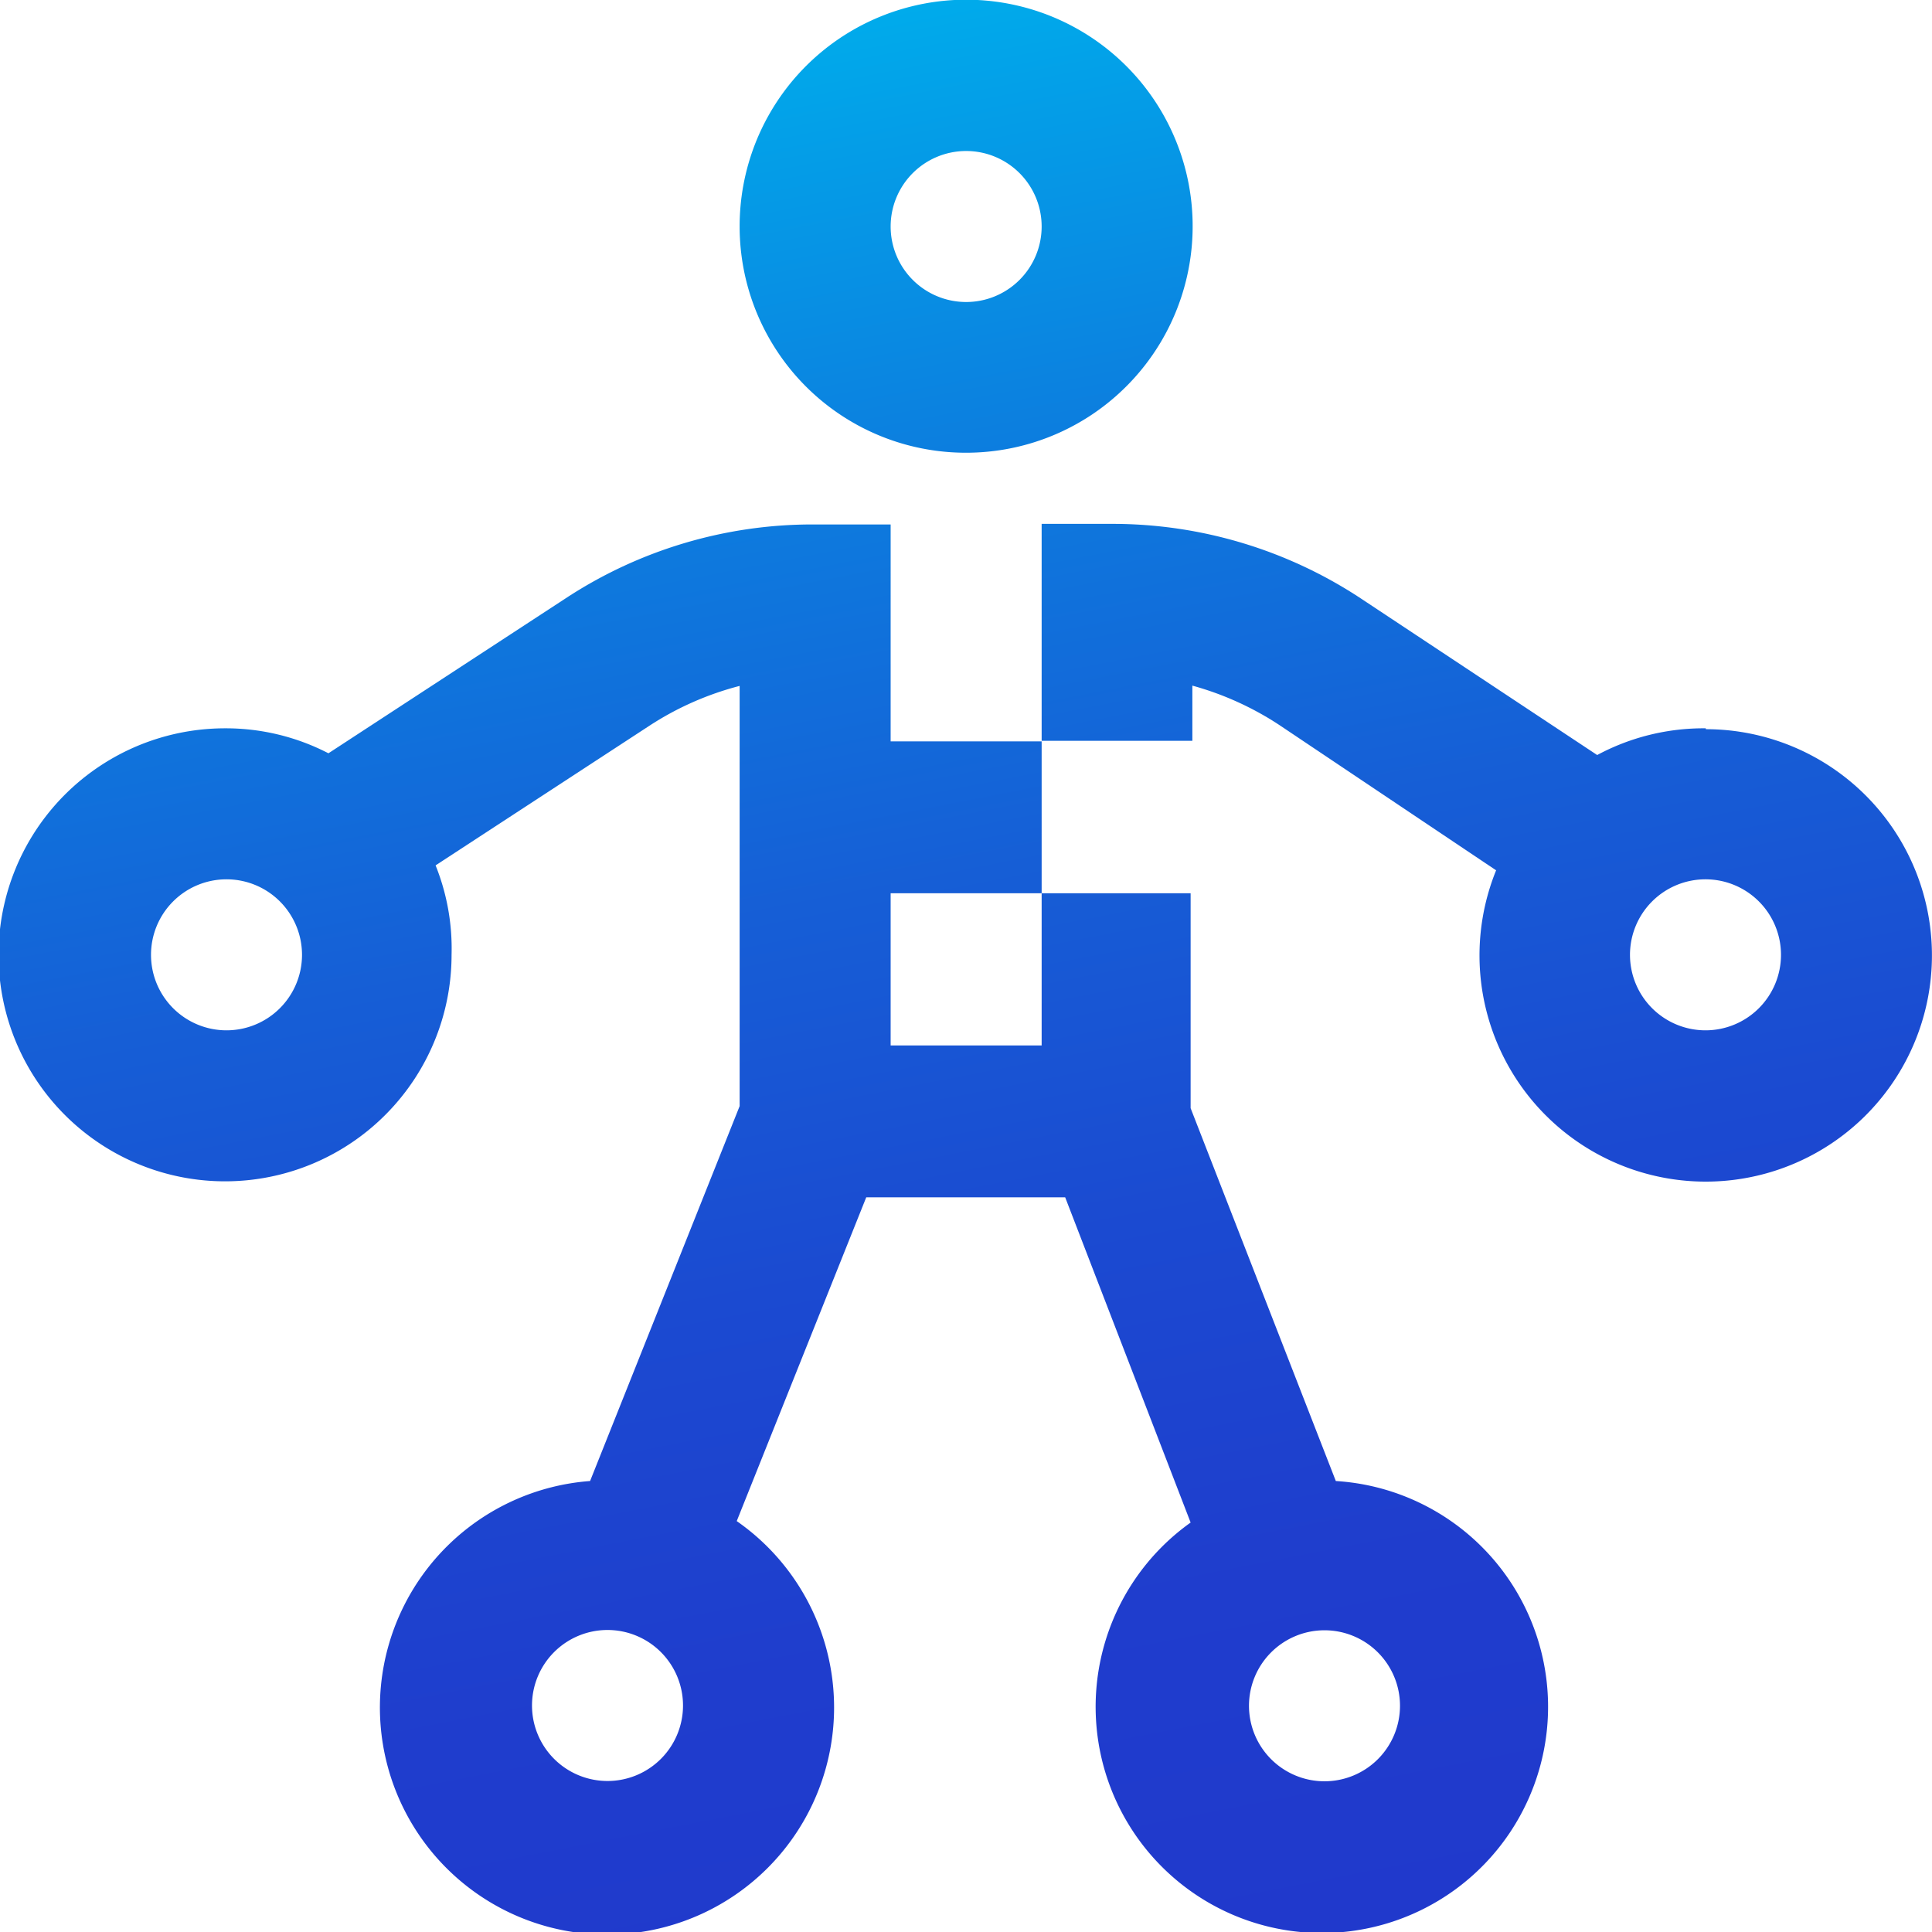
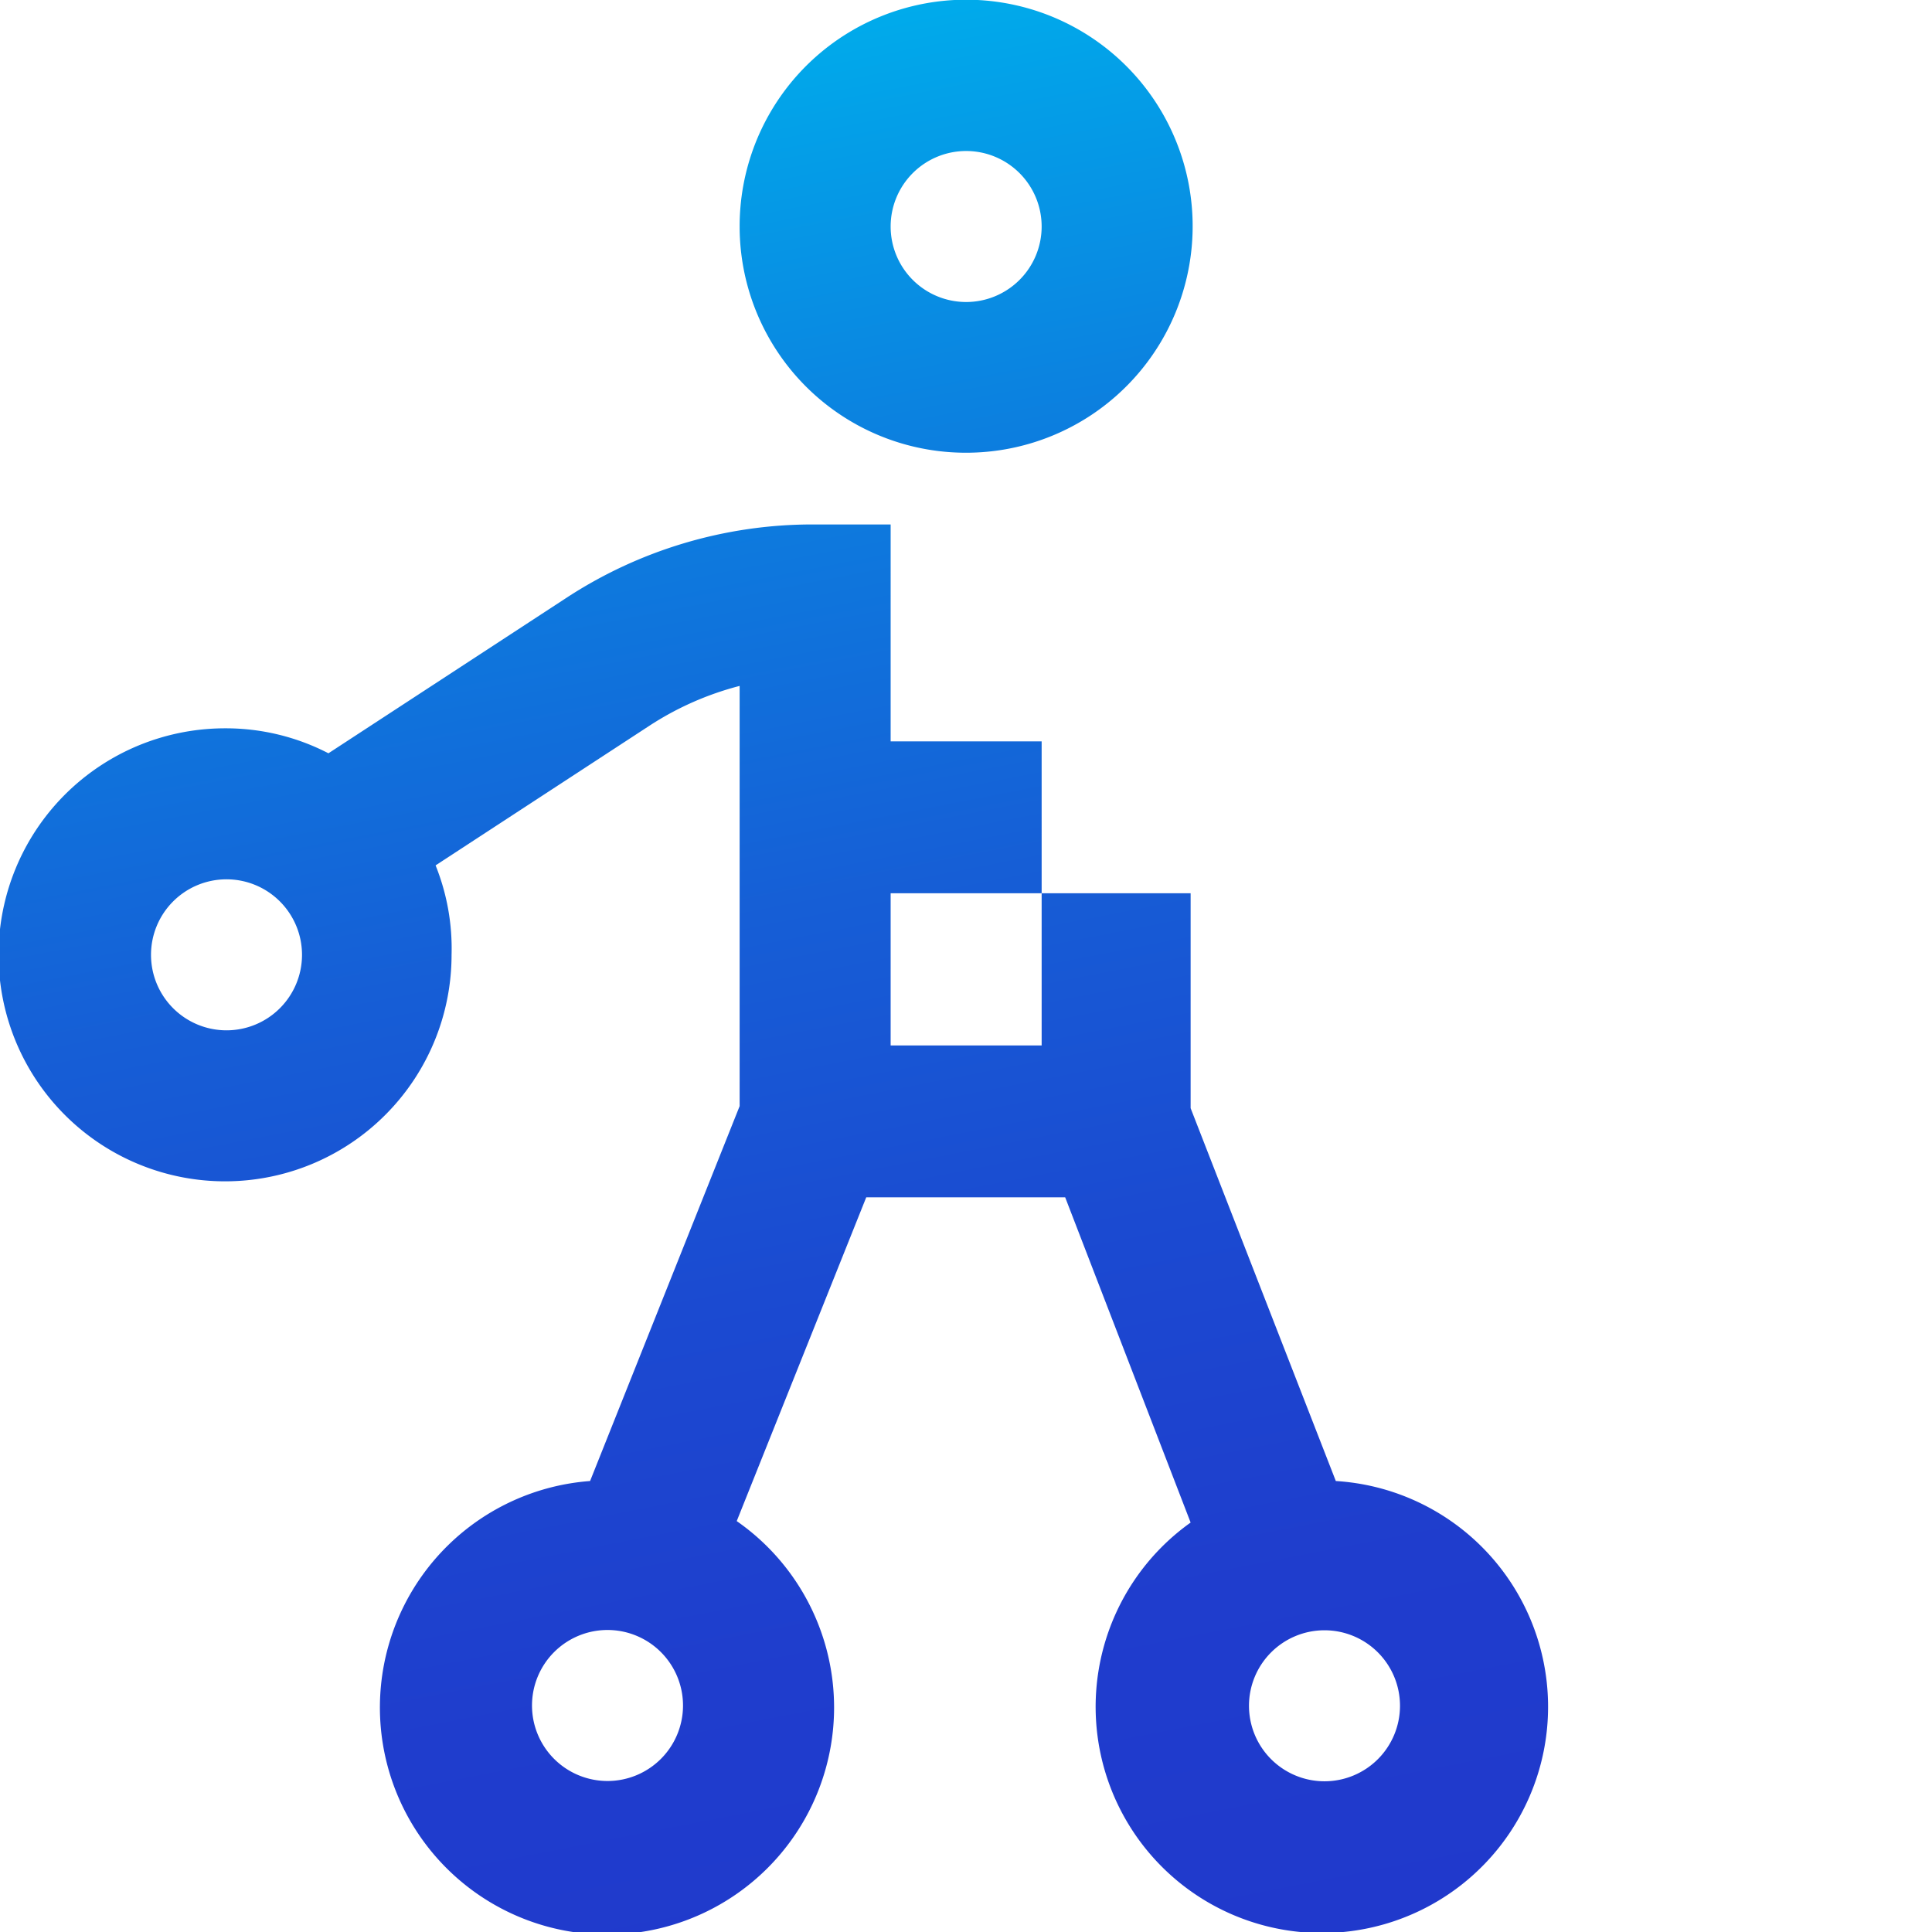
<svg xmlns="http://www.w3.org/2000/svg" xmlns:xlink="http://www.w3.org/1999/xlink" viewBox="0 0 66.53 66.53">
  <defs>
    <style>.cls-1{fill:url(#linear-gradient);}.cls-2{fill:url(#linear-gradient-2);}.cls-3{fill:url(#linear-gradient-3);}</style>
    <linearGradient id="linear-gradient" x1="31.78" y1="0.2" x2="44.72" y2="66.44" gradientUnits="userSpaceOnUse">
      <stop offset="0" stop-color="#00abeb" />
      <stop offset="0.05" stop-color="#03a0e8" />
      <stop offset="0.24" stop-color="#0d7bde" />
      <stop offset="0.44" stop-color="#165ed6" />
      <stop offset="0.63" stop-color="#1b4ad1" />
      <stop offset="0.82" stop-color="#1f3dcd" />
      <stop offset="1" stop-color="#2039cc" />
    </linearGradient>
    <linearGradient id="linear-gradient-2" x1="18.31" y1="2.83" x2="31.25" y2="69.08" xlink:href="#linear-gradient" />
    <linearGradient id="linear-gradient-3" x1="45.1" y1="-2.41" x2="58.04" y2="63.84" xlink:href="#linear-gradient" />
  </defs>
  <title>Asset 2</title>
  <g id="Layer_2" data-name="Layer 2">
    <g id="CORE_GYM" data-name="CORE GYM">
-       <path class="cls-1" d="M33.27,15.59a7.8,7.8,0,1,0-7.8-7.79A7.79,7.79,0,0,0,33.27,15.59Zm0-10.39a2.6,2.6,0,1,1-2.6,2.6A2.6,2.6,0,0,1,33.27,5.2Z" />
+       <path class="cls-1" d="M33.27,15.59a7.8,7.8,0,1,0-7.8-7.79A7.79,7.79,0,0,0,33.27,15.59Zm0-10.39a2.6,2.6,0,1,1-2.6,2.6A2.6,2.6,0,0,1,33.27,5.2" />
      <path class="cls-2" d="M30.67,18.06H28a15.48,15.48,0,0,0-8.53,2.55l-8.16,5.33a7.69,7.69,0,0,0-3.55-.86,7.8,7.8,0,1,0,7.79,7.8A7.67,7.67,0,0,0,15,29.8L22.35,25a10.48,10.48,0,0,1,3.12-1.38V38.09L20.32,51a7.82,7.82,0,1,0,5.05,1.38l4.46-11.15h6.85L41,52.43A7.79,7.79,0,1,0,46,51l-5-12.84V30.76H35.87V36h-5.2V30.76h5.2V25.53h-5.2ZM7.8,35.48a2.6,2.6,0,1,1,2.6-2.6A2.6,2.6,0,0,1,7.8,35.48ZM20.92,61.33a2.6,2.6,0,1,1,2.6-2.59A2.6,2.6,0,0,1,20.92,61.33Zm24.69-5.19a2.6,2.6,0,1,1-2.6,2.6A2.6,2.6,0,0,1,45.61,56.14Z" />
-       <path class="cls-3" d="M58.74,25.08A7.75,7.75,0,0,0,55,26l-8.09-5.36a15.53,15.53,0,0,0-8.62-2.6H35.87v7.47h5.19v-1.9a10.54,10.54,0,0,1,3,1.36l7.46,5a7.79,7.79,0,1,0,7.22-4.86Zm0,10.4a2.6,2.6,0,1,1,2.59-2.6A2.6,2.6,0,0,1,58.74,35.48Z" />
    </g>
  </g>
</svg>